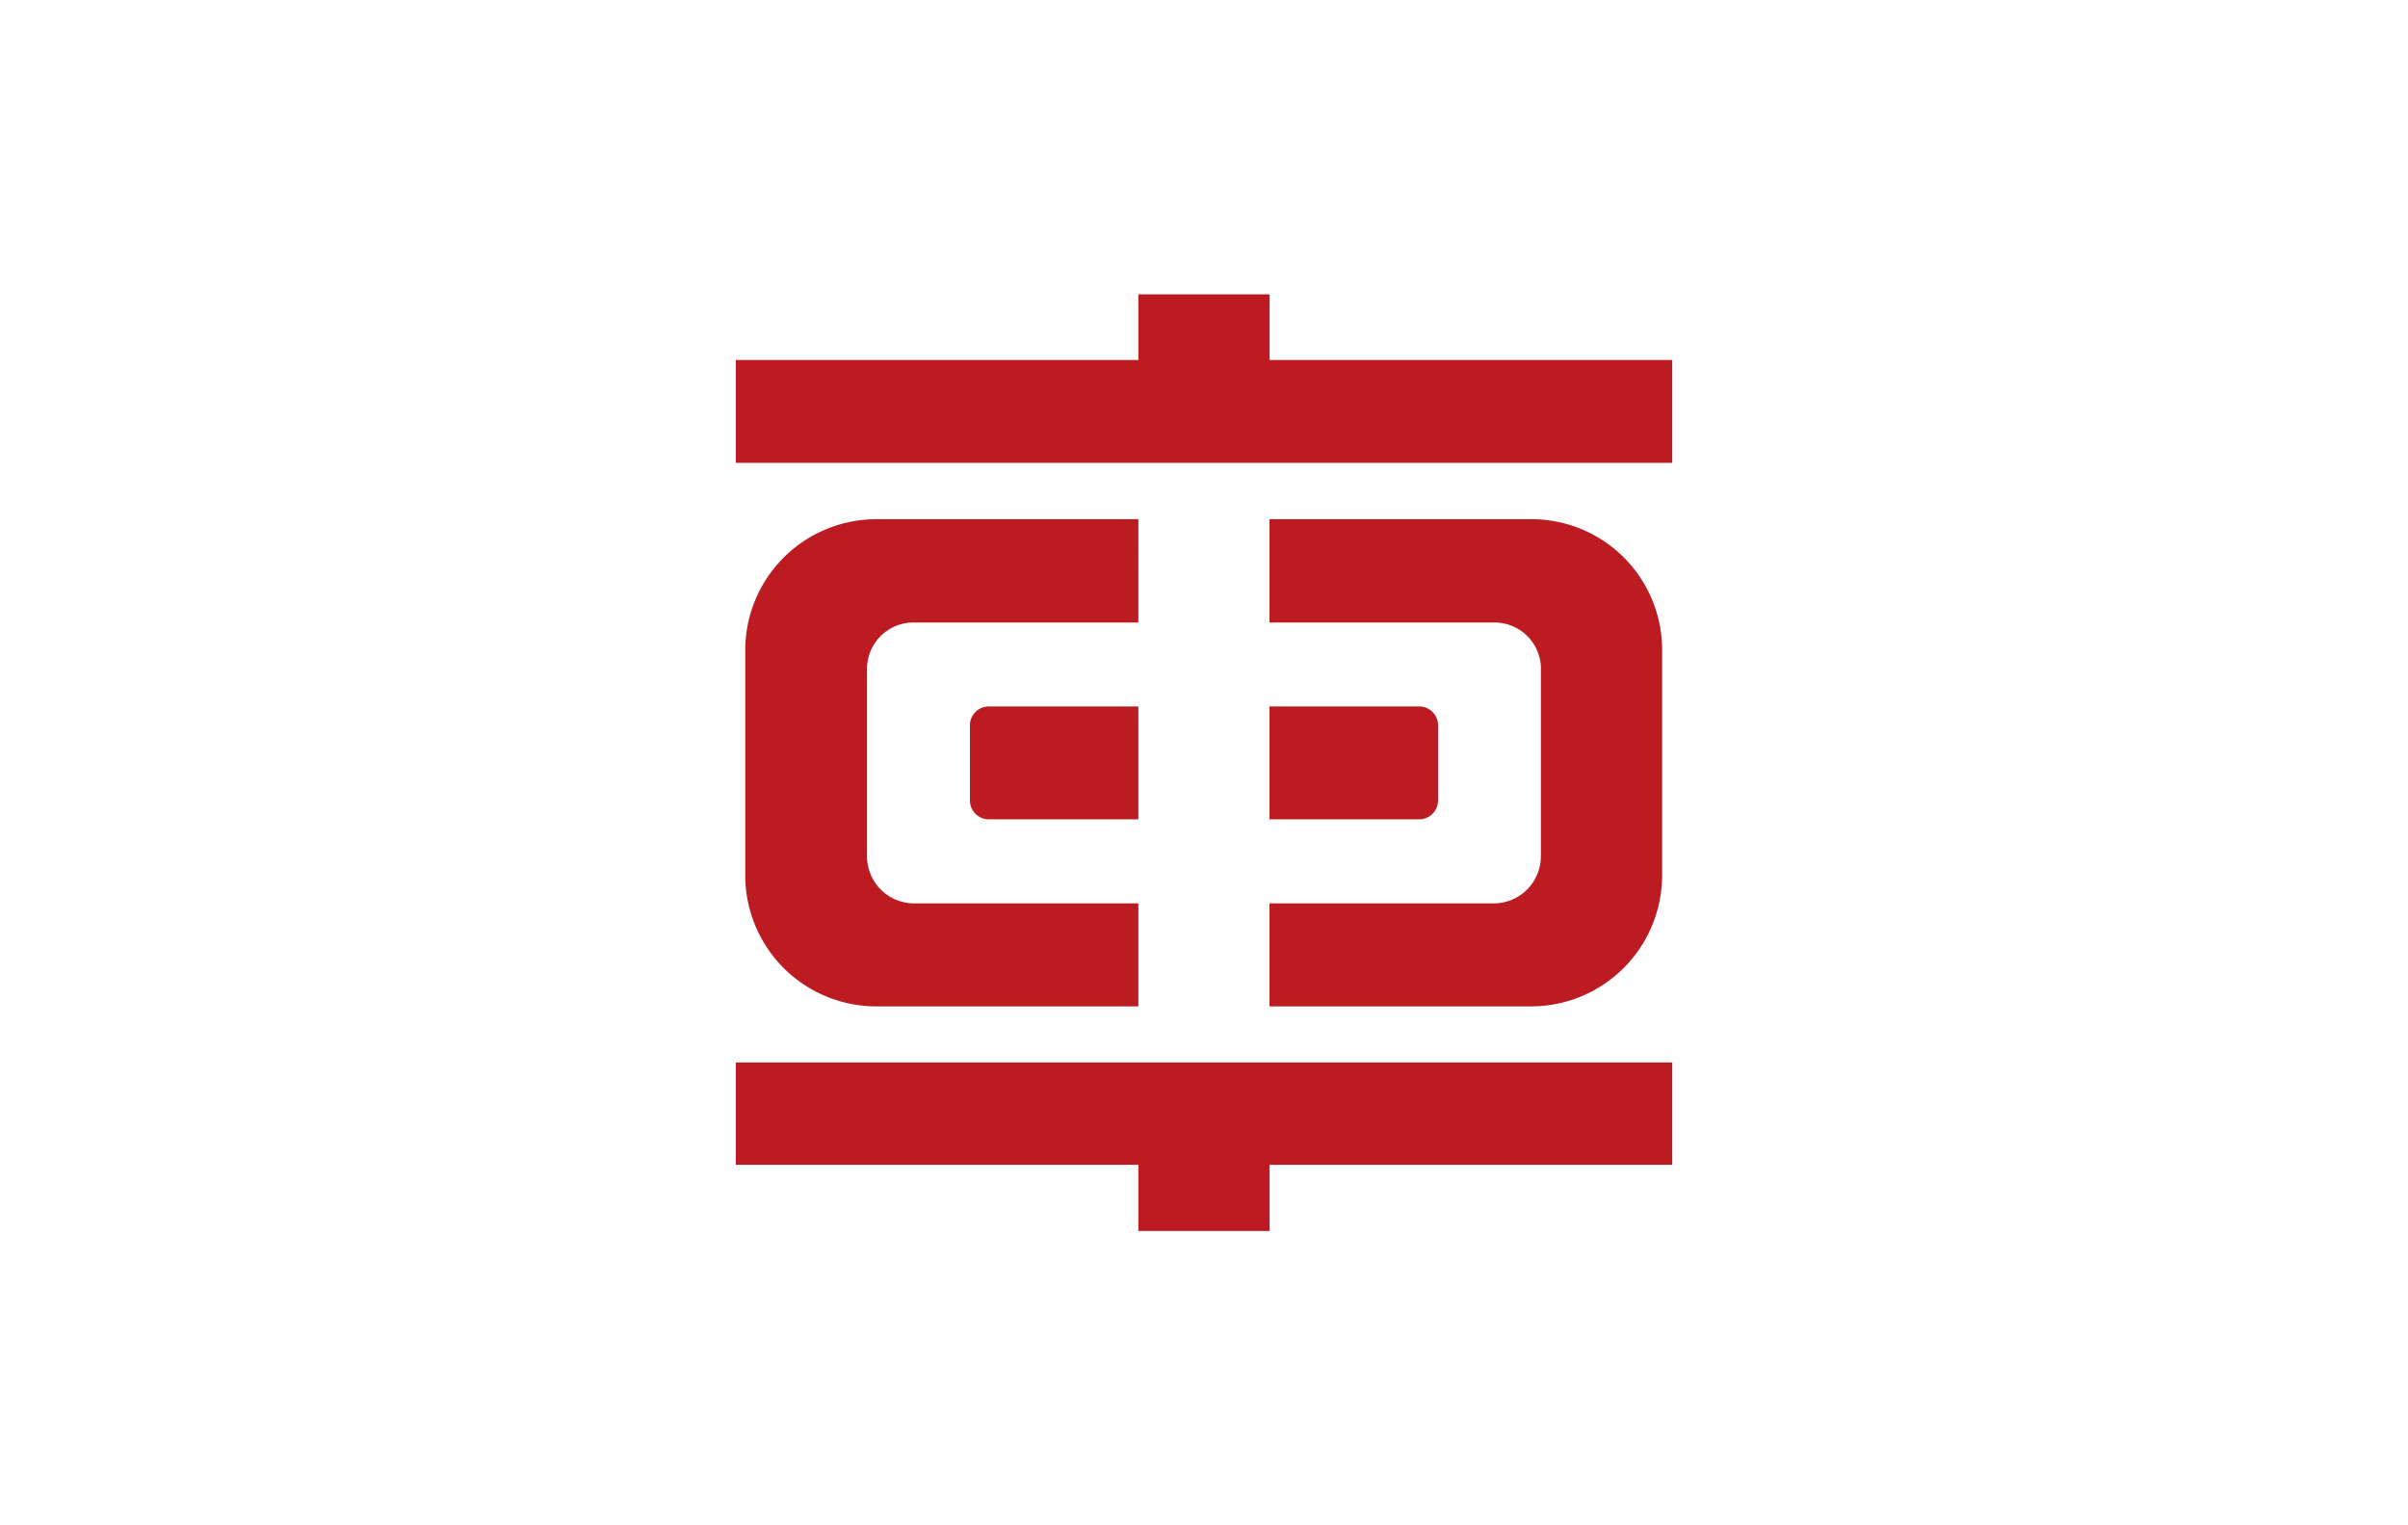
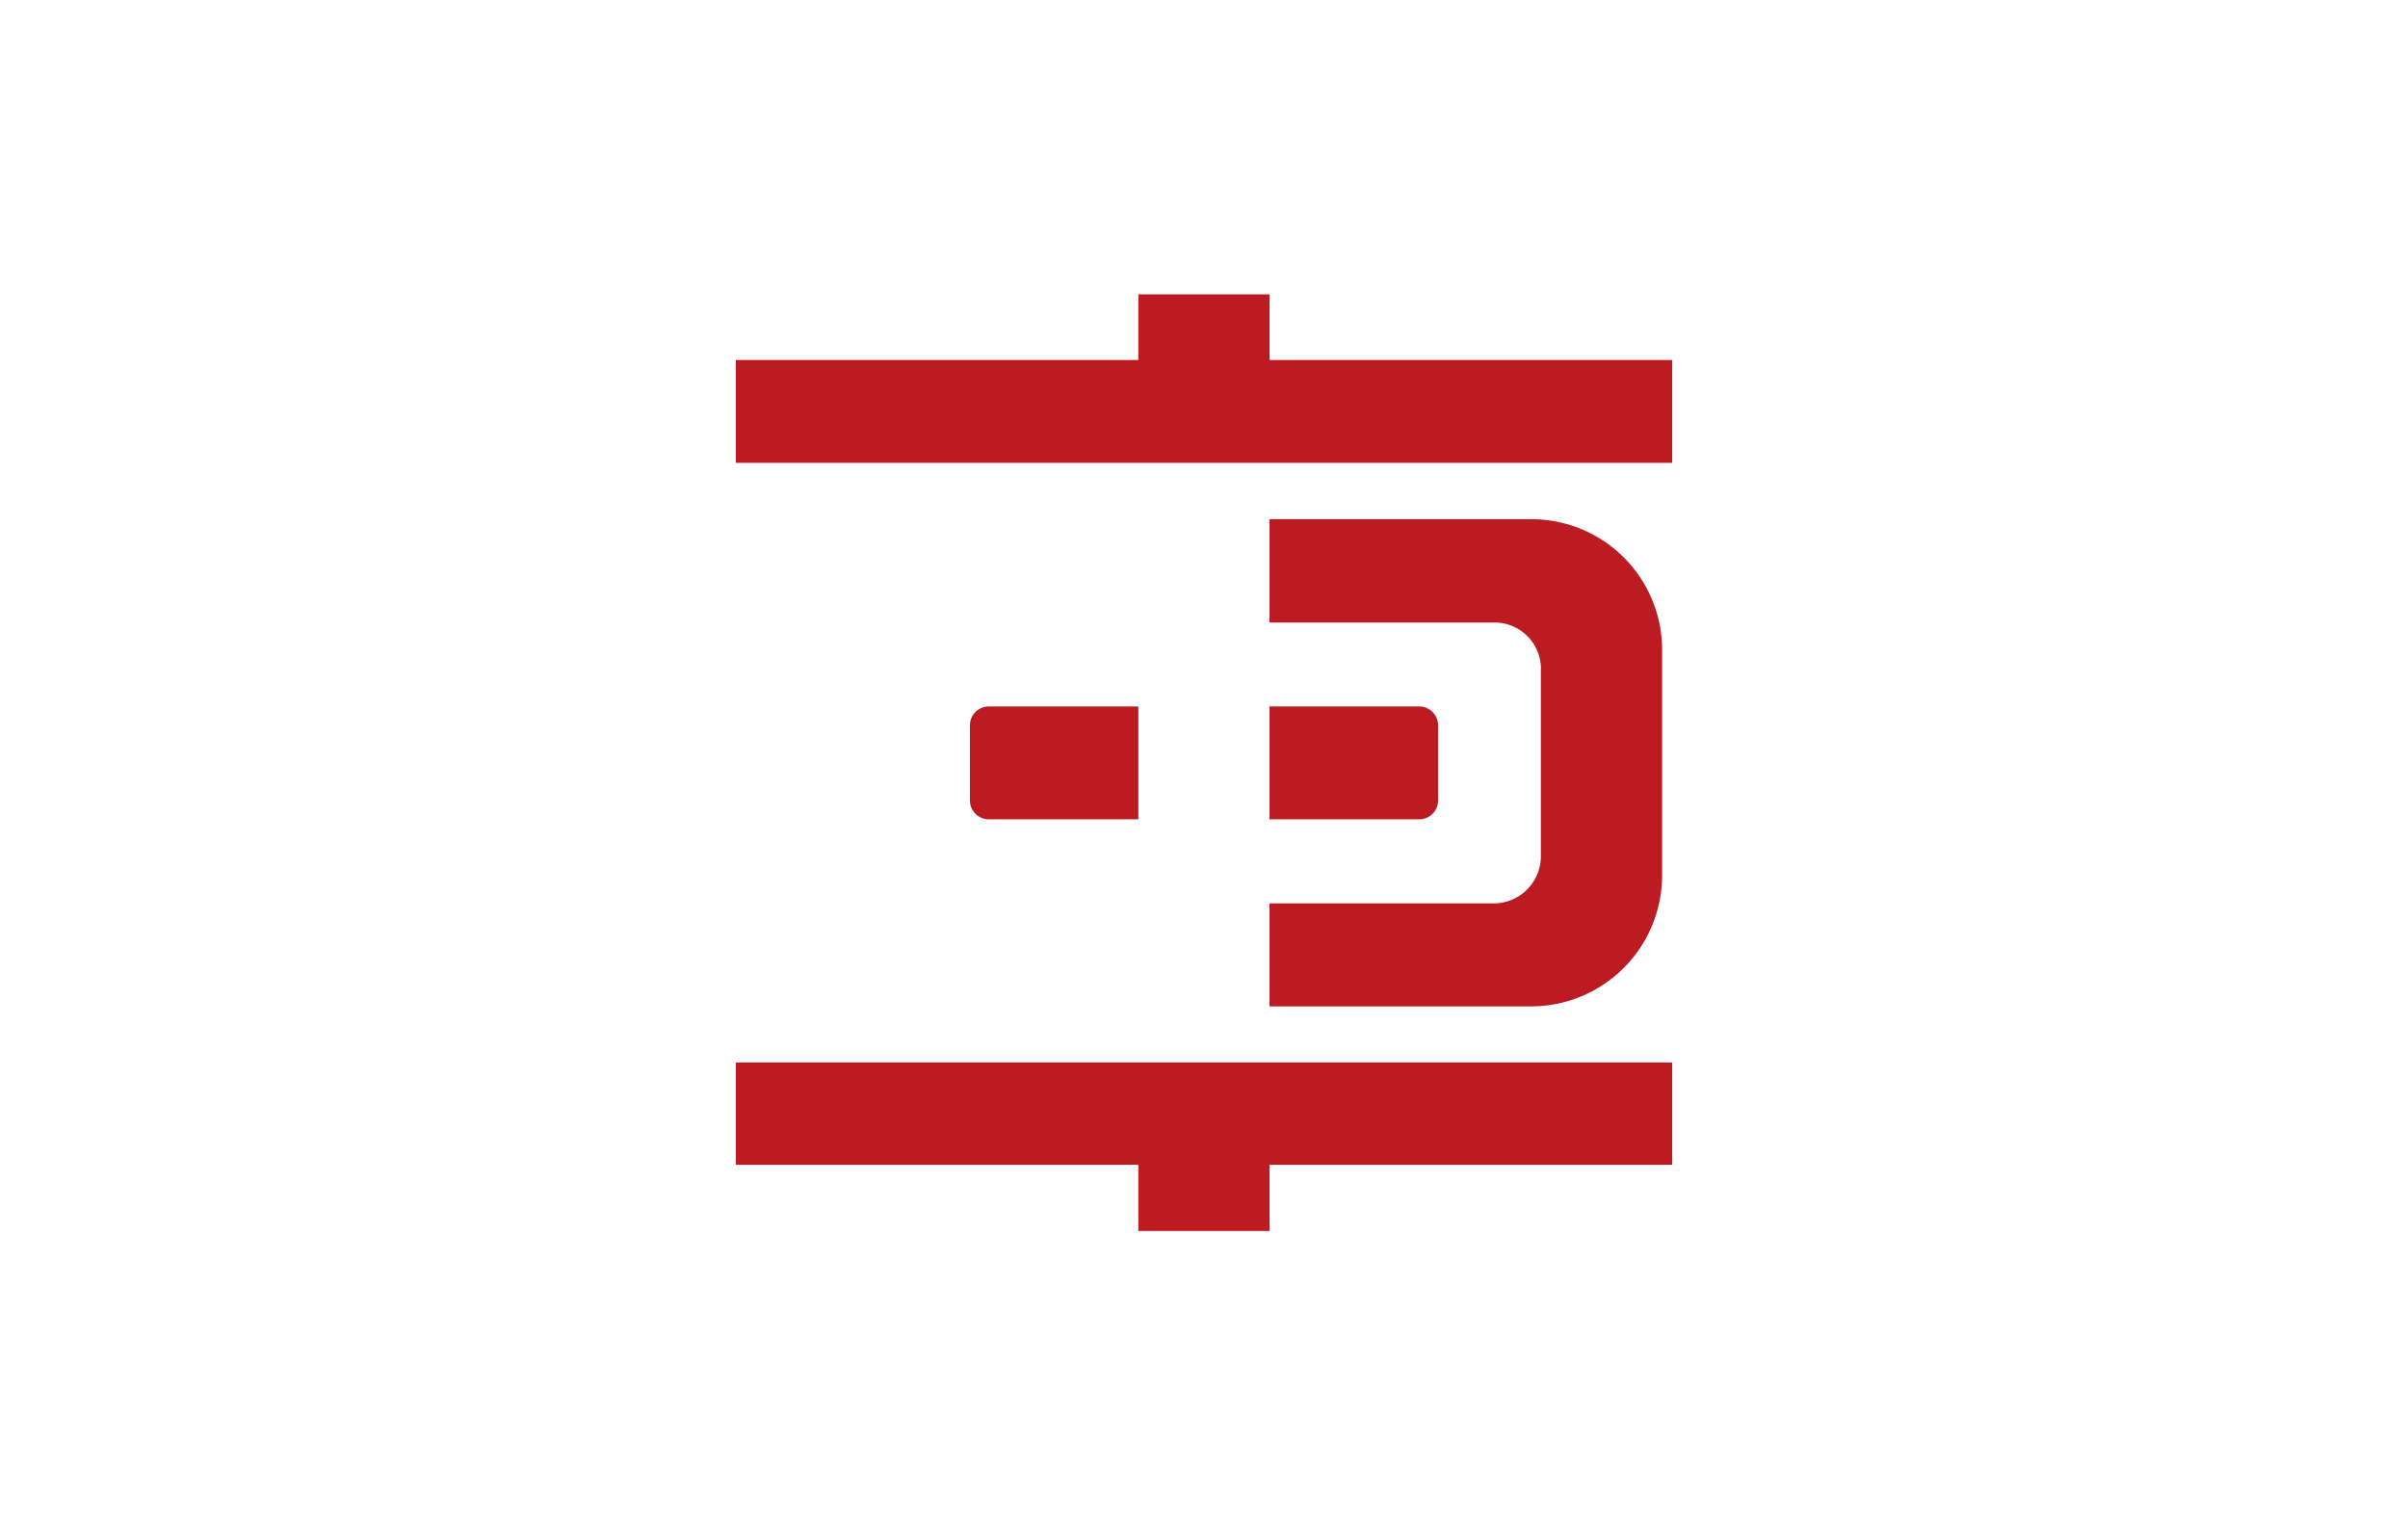
<svg xmlns="http://www.w3.org/2000/svg" id="图层_1" data-name="图层 1" viewBox="0 0 510.24 323.15">
  <defs>
    <style>.cls-1{fill:#fff;}.cls-2{fill:#bb1b21;}</style>
  </defs>
  <title>crrc-logo</title>
  <rect class="cls-1" width="510.24" height="323.15" />
-   <path class="cls-2" d="M209.52,149.67a4,4,0,0,0-4,4v15.91a4,4,0,0,0,4,4h31.69V149.67Z" />
+   <path class="cls-2" d="M209.52,149.67a4,4,0,0,0-4,4v15.91a4,4,0,0,0,4,4h31.69V149.67" />
  <path class="cls-2" d="M300.72,149.67a4,4,0,0,1,4,4v15.91a4,4,0,0,1-4,4H269V149.67Z" />
-   <path class="cls-2" d="M183.71,141.66a9.86,9.86,0,0,1,9.9-9.78h47.6V110H185.72a27.78,27.78,0,0,0-27.81,27.8v47.61a27.78,27.78,0,0,0,27.81,27.8h55.49V191.39h-47.6a10,10,0,0,1-9.9-9.9V141.66Z" />
  <path class="cls-2" d="M326.52,141.66a9.85,9.85,0,0,0-9.89-9.78H269V110h55.5a27.68,27.68,0,0,1,27.69,27.8v47.61a27.78,27.78,0,0,1-27.81,27.8H269V191.39h47.61a10,10,0,0,0,9.89-9.9V141.66Z" />
  <polygon class="cls-2" points="269.02 76.27 269.02 62.36 241.21 62.36 241.21 76.27 155.91 76.27 155.91 98.06 354.33 98.06 354.33 76.27 269.02 76.27" />
  <polygon class="cls-2" points="269.02 246.77 269.02 260.79 241.21 260.79 241.21 246.77 155.91 246.77 155.91 225.09 354.33 225.09 354.33 246.77 269.02 246.77" />
</svg>